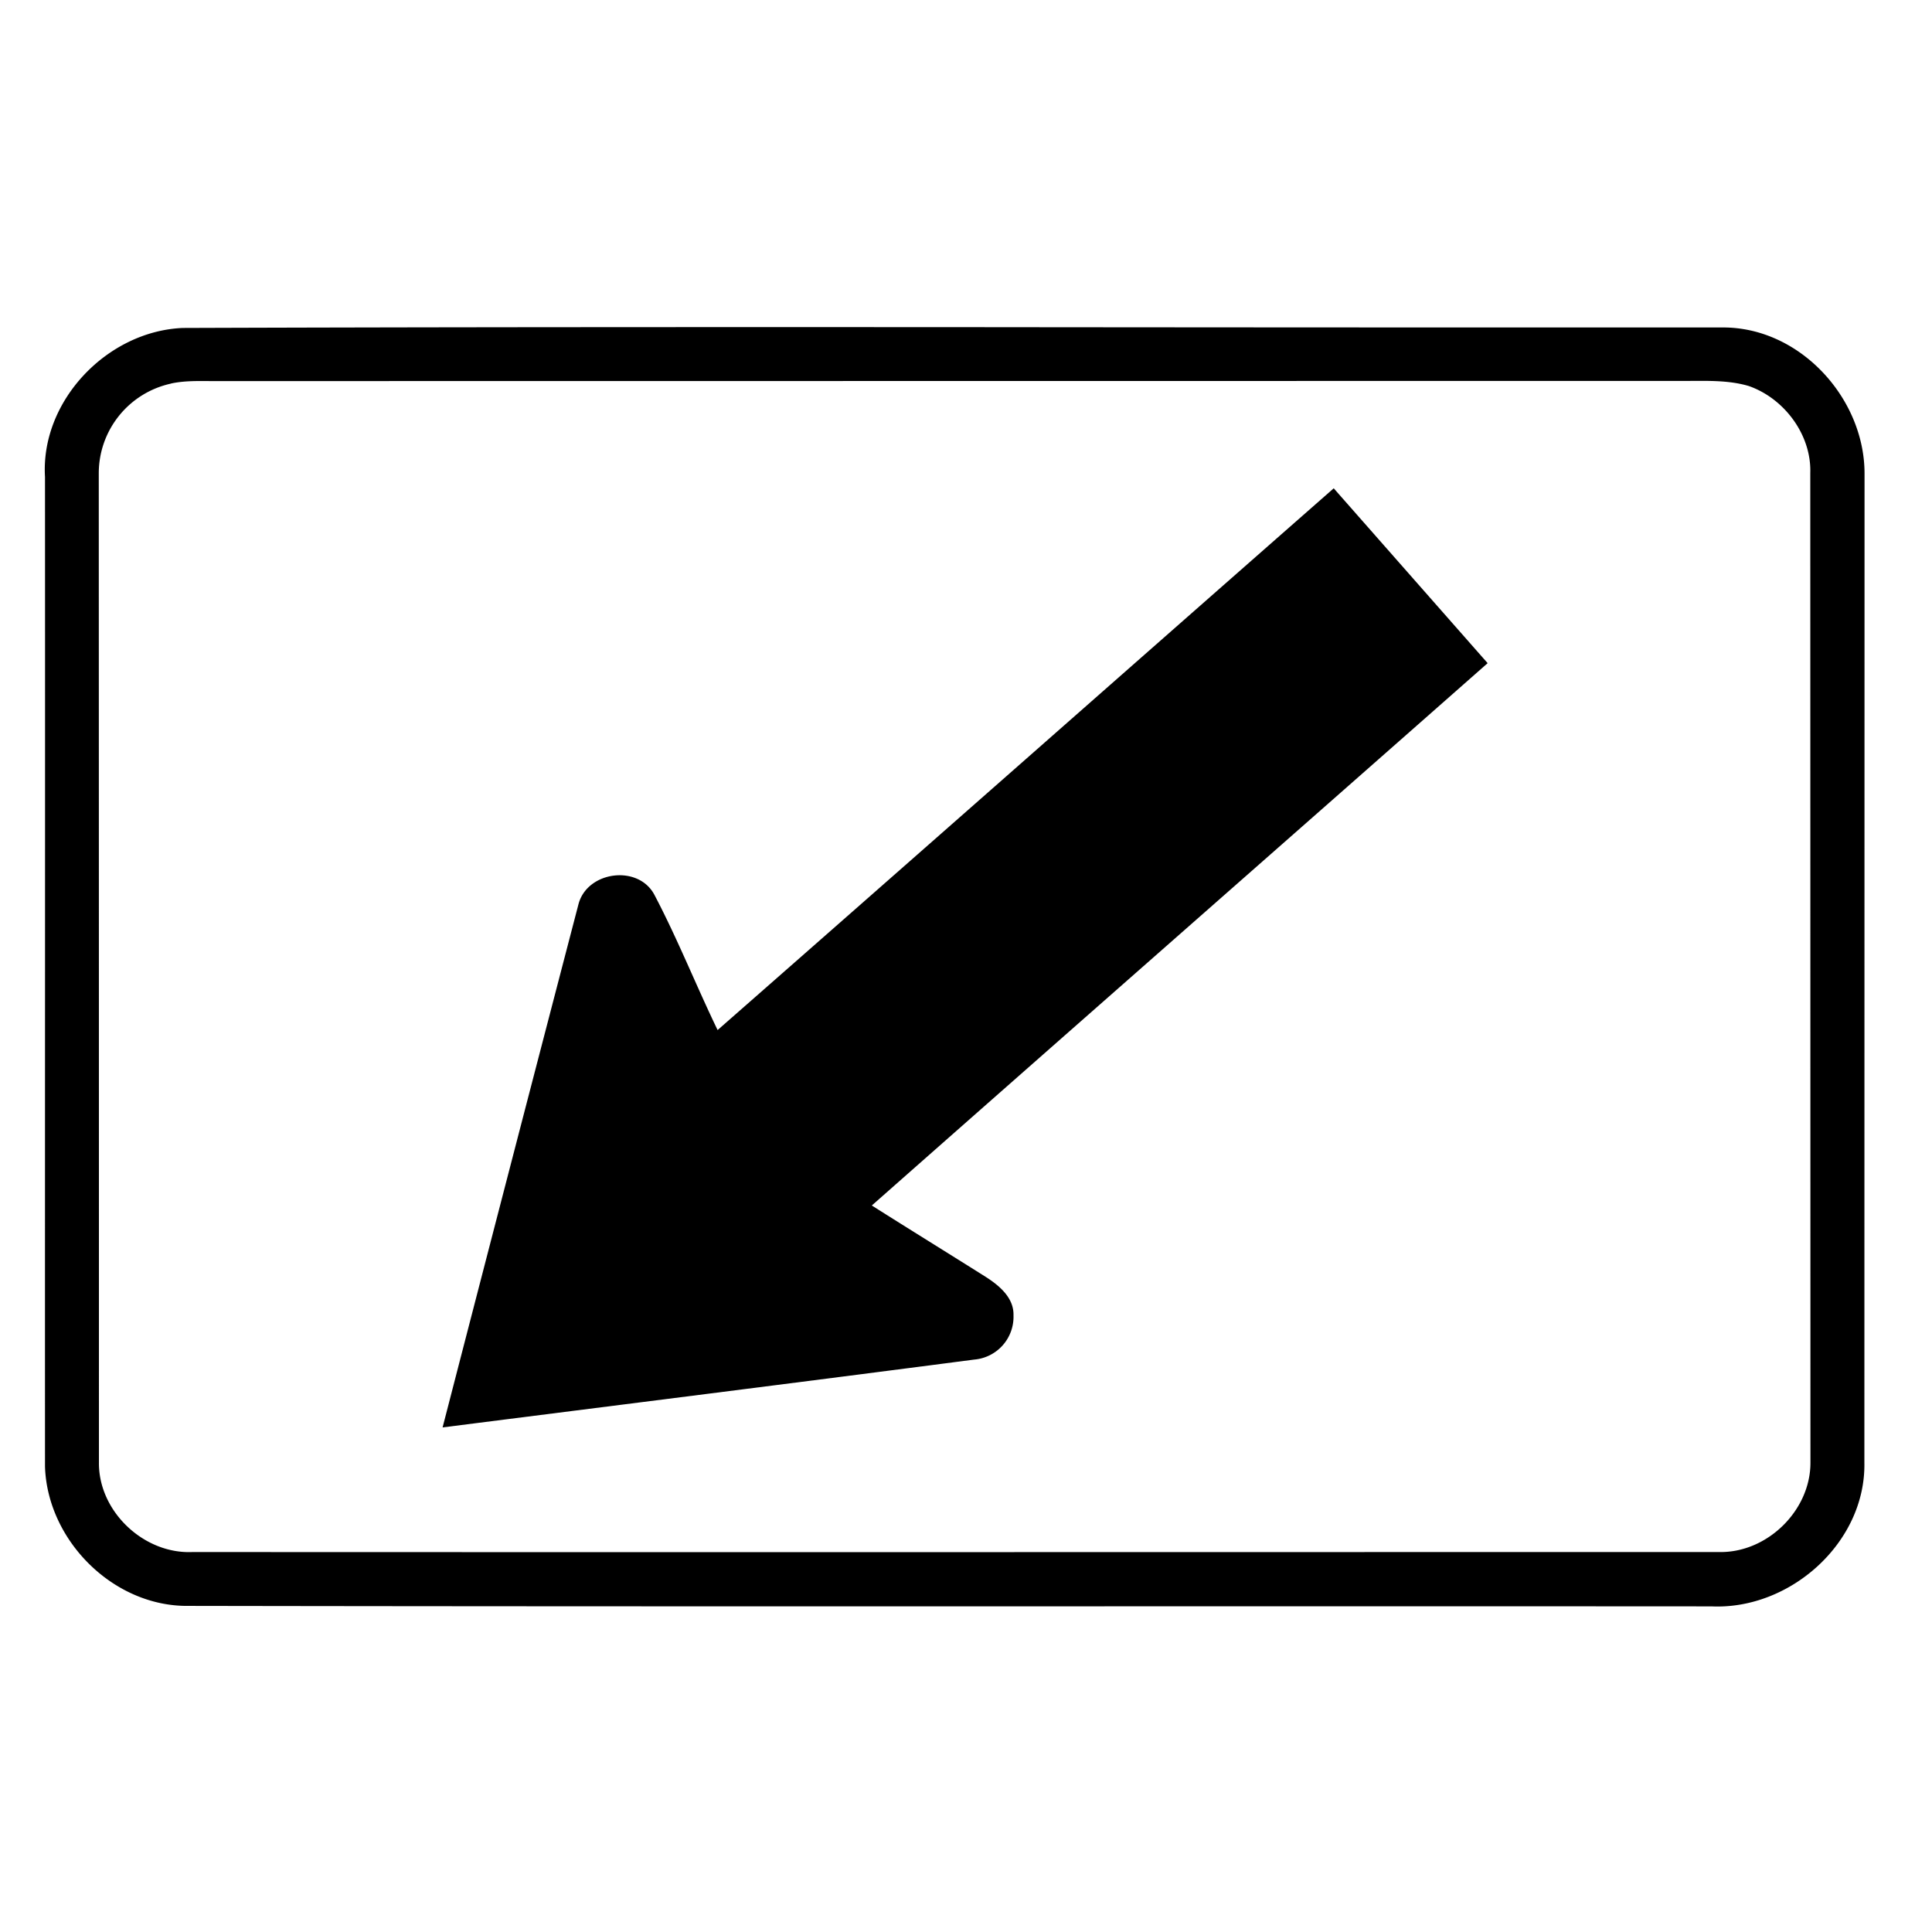
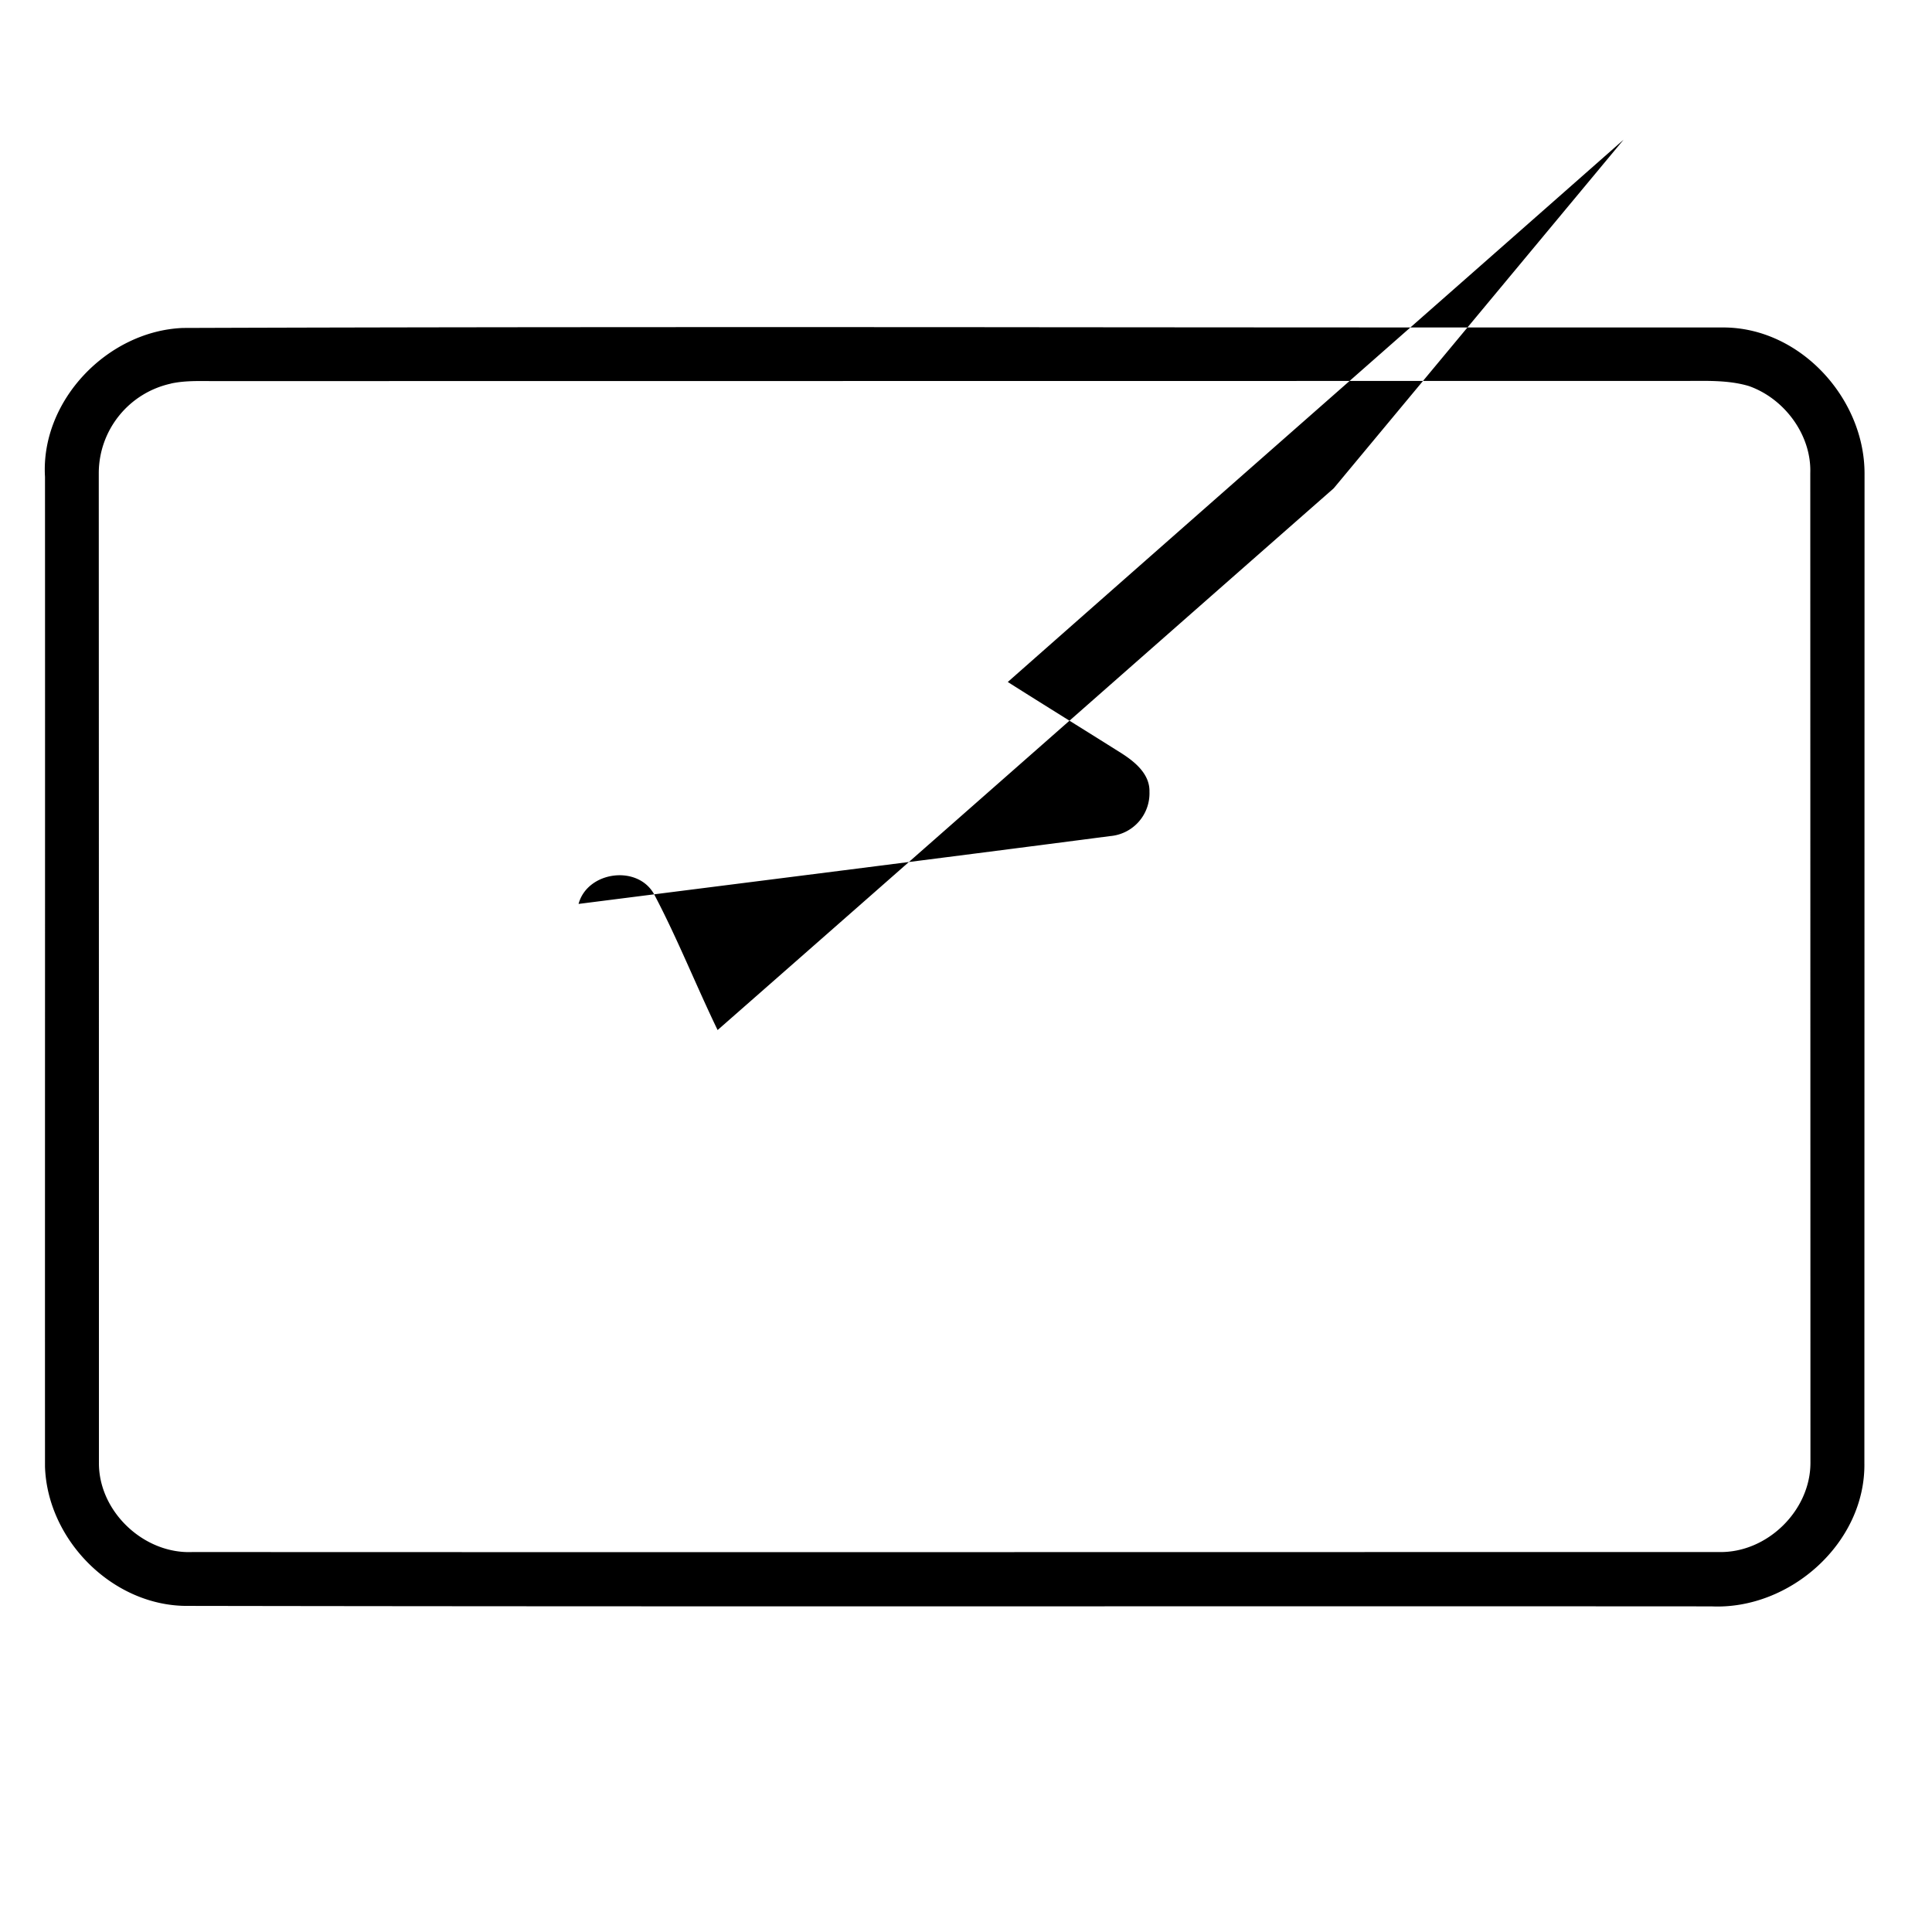
<svg xmlns="http://www.w3.org/2000/svg" width="24" height="24">
-   <path d="M11.838 4.064c-3.188-.001-6.377-.001-9.565.01-.937.037-1.771.903-1.714 1.85.002 4.098-.001 8.197 0 12.295.03.92.853 1.743 1.785 1.73 6.305.011 12.61.002 18.916.006.976.045 1.917-.791 1.9-1.783l.002-12.295c-.003-.935-.806-1.812-1.76-1.809q-4.782.001-9.564-.004m9.045.668c.28.002.568-.017.84.063.442.154.78.606.765 1.08l.002 12.295c.001.595-.538 1.122-1.134 1.11-6.321 0-12.643.003-18.965 0-.605.027-1.166-.504-1.162-1.108q0-6.15-.002-12.297a1.14 1.14 0 0 1 .898-1.11v-.001c.196-.042.397-.028.596-.03zm-4.315 1.334c-2.553 2.242-5.1 4.49-7.654 6.73v-.001c-.268-.555-.496-1.13-.783-1.676-.198-.382-.833-.3-.944.11q-.848 3.25-1.689 6.503c2.201-.28 4.406-.556 6.606-.843a.533.533 0 0 0 .486-.55c.006-.216-.174-.367-.34-.474-.473-.298-.948-.591-1.42-.89 2.547-2.248 5.102-4.49 7.65-6.737z" />
+   <path d="M11.838 4.064c-3.188-.001-6.377-.001-9.565.01-.937.037-1.771.903-1.714 1.85.002 4.098-.001 8.197 0 12.295.03.92.853 1.743 1.785 1.73 6.305.011 12.61.002 18.916.006.976.045 1.917-.791 1.9-1.783l.002-12.295c-.003-.935-.806-1.812-1.76-1.809q-4.782.001-9.564-.004m9.045.668c.28.002.568-.017.84.063.442.154.78.606.765 1.08l.002 12.295c.001.595-.538 1.122-1.134 1.11-6.321 0-12.643.003-18.965 0-.605.027-1.166-.504-1.162-1.108q0-6.15-.002-12.297a1.14 1.14 0 0 1 .898-1.11v-.001c.196-.042.397-.028.596-.03zm-4.315 1.334c-2.553 2.242-5.1 4.49-7.654 6.73v-.001c-.268-.555-.496-1.13-.783-1.676-.198-.382-.833-.3-.944.11c2.201-.28 4.406-.556 6.606-.843a.533.533 0 0 0 .486-.55c.006-.216-.174-.367-.34-.474-.473-.298-.948-.591-1.42-.89 2.547-2.248 5.102-4.49 7.65-6.737z" />
</svg>